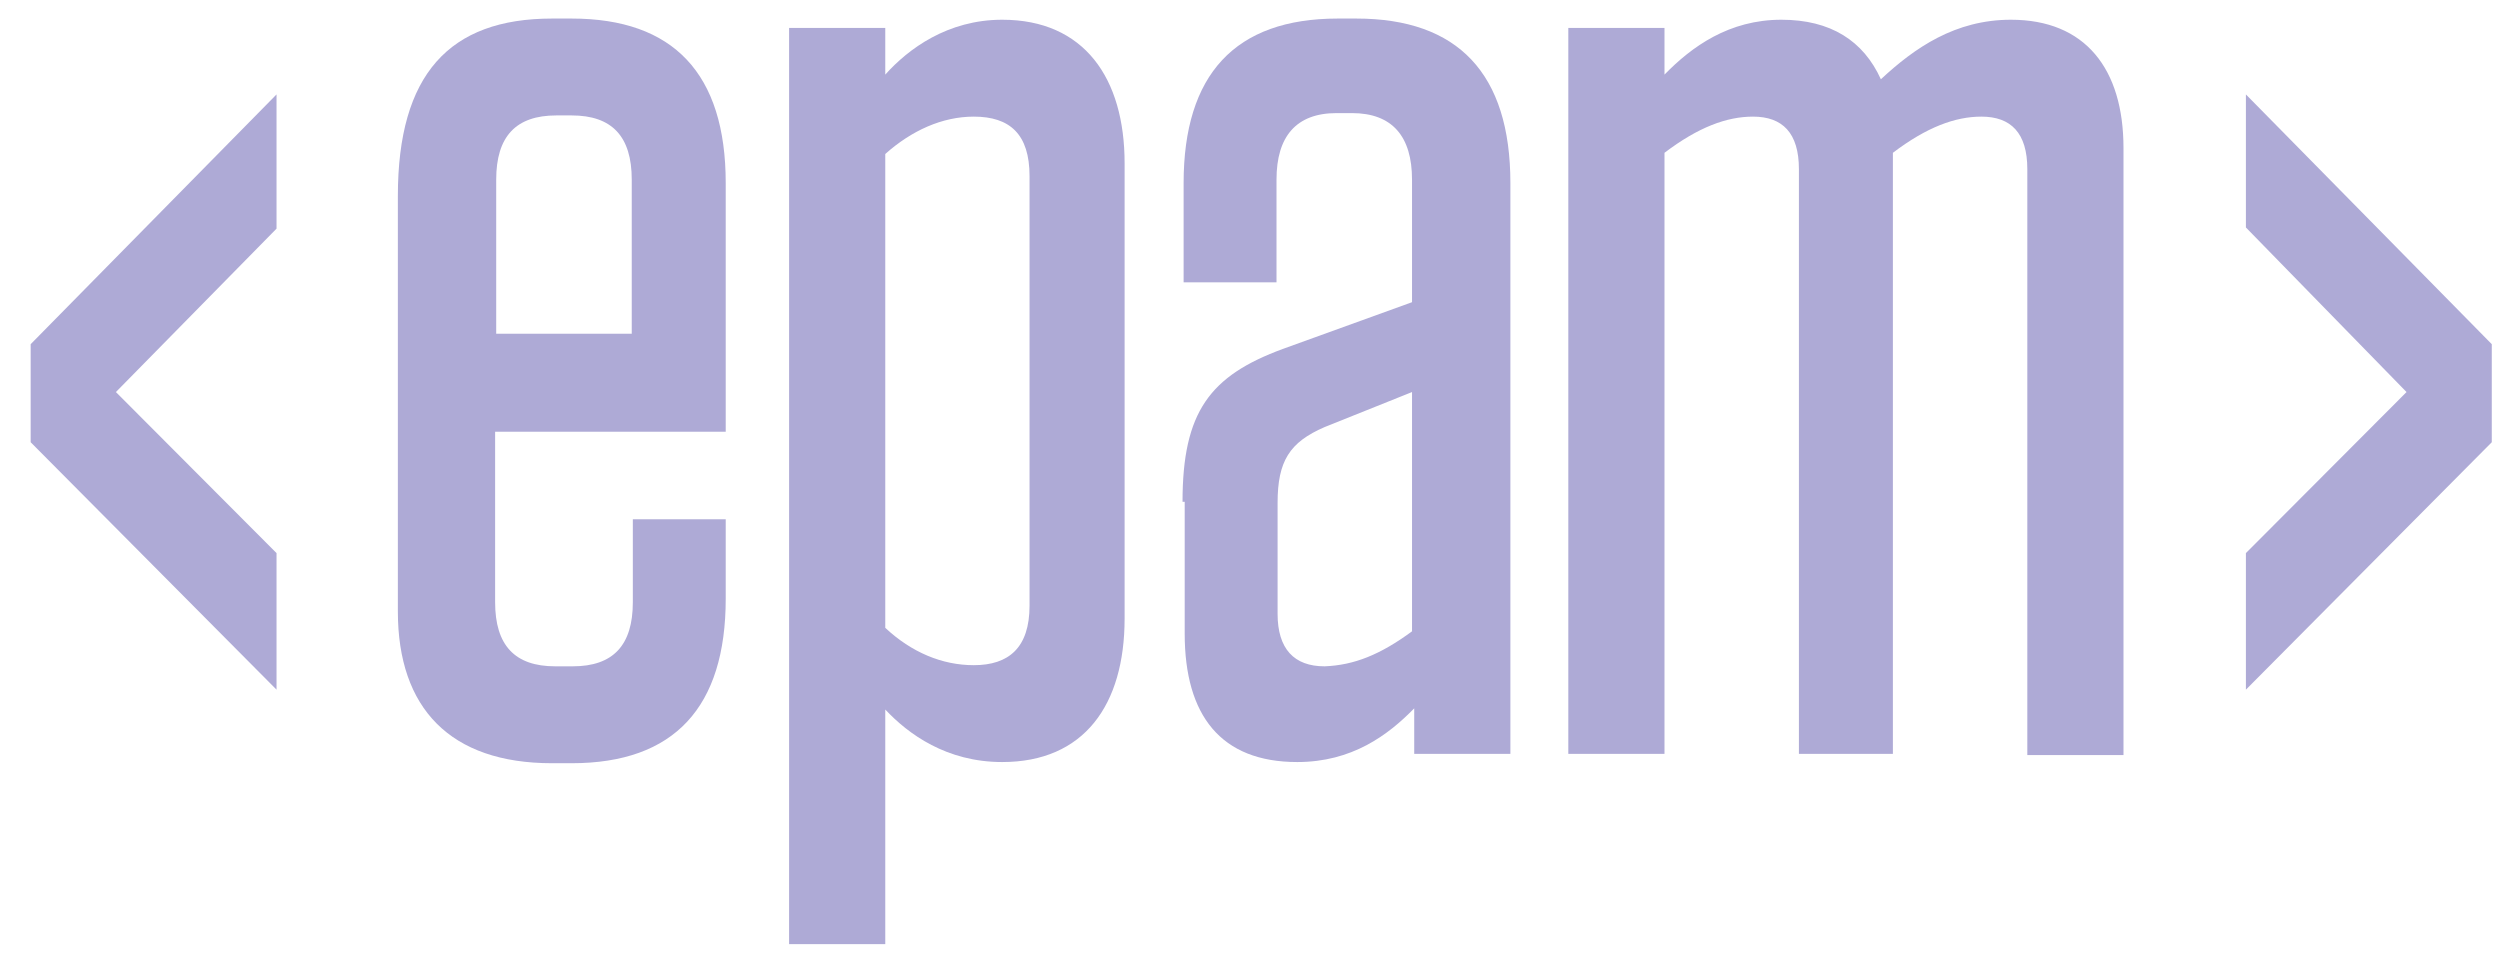
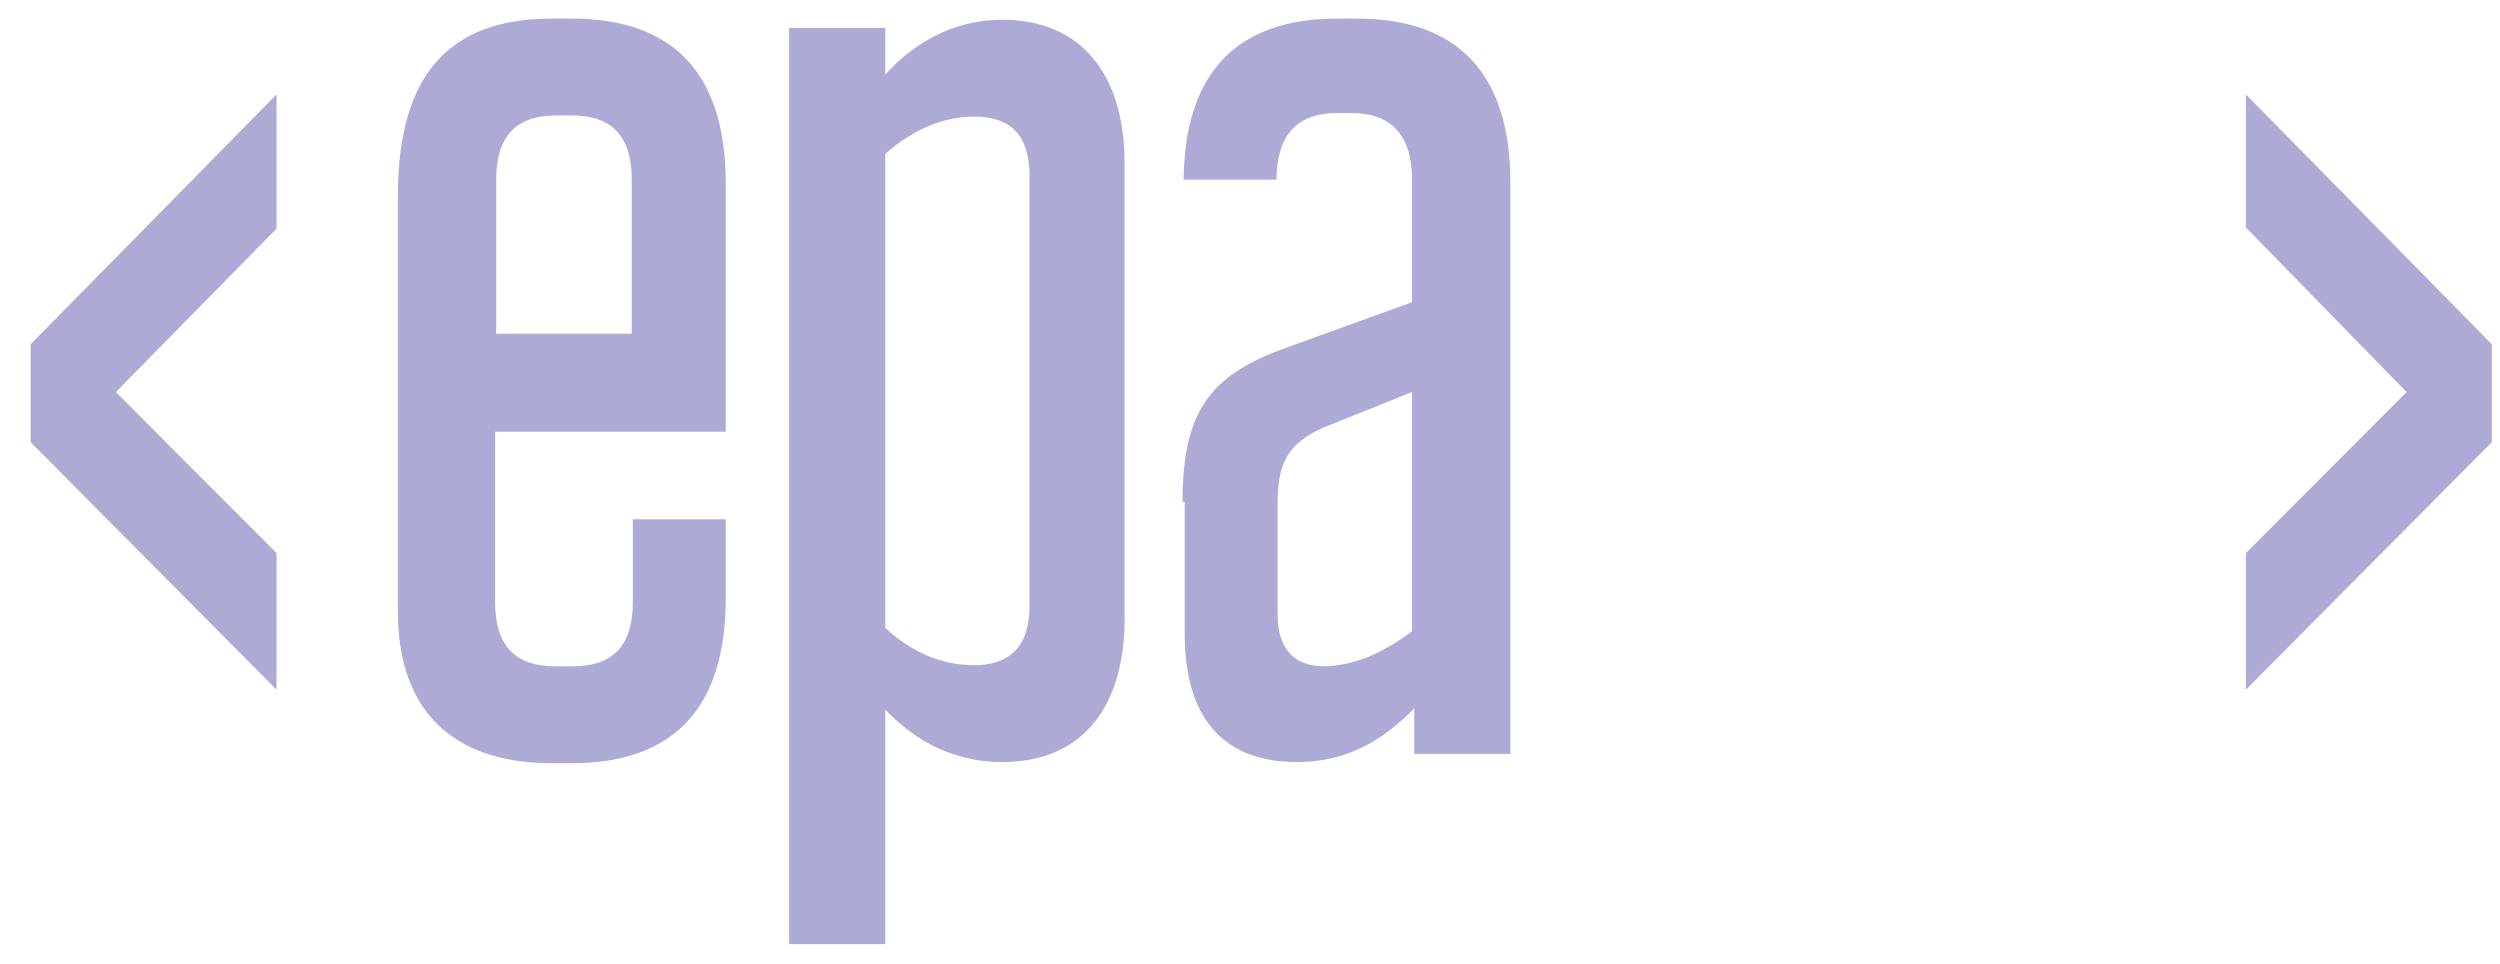
<svg xmlns="http://www.w3.org/2000/svg" width="83" height="32" viewBox="0 0 83 32" fill="none">
  <g clip-path="url(#clip0_11923_43621)">
    <path d="M16.438 14.373V19.991C16.438 21.425 17.091 22.122 18.434 22.122H19.014C20.357 22.122 21.01 21.425 21.01 19.991V17.24H24.094V19.875C24.094 23.479 22.389 25.339 18.978 25.339H18.325C14.951 25.339 13.209 23.517 13.209 20.301V6.506C13.209 2.476 14.914 0.616 18.325 0.616H18.978C22.352 0.616 24.094 2.437 24.094 6.08V14.334H16.438V14.373ZM16.438 11.079H20.974V5.964C20.974 4.53 20.32 3.832 18.978 3.832H18.47C17.128 3.832 16.474 4.53 16.474 5.964V11.079H16.438Z" fill="#AEAAD6" />
    <path d="M26.198 0.927H29.391V2.477C30.153 1.624 31.459 0.655 33.273 0.655C35.995 0.655 37.337 2.593 37.337 5.422V20.534C37.337 23.401 35.995 25.3 33.273 25.3C31.423 25.3 30.153 24.37 29.391 23.556V31.345H26.198V0.927ZM29.391 20.844C30.262 21.658 31.278 22.084 32.33 22.084C33.491 22.084 34.181 21.503 34.181 20.108V5.848C34.181 4.453 33.527 3.872 32.33 3.872C31.278 3.872 30.262 4.337 29.391 5.112V20.844Z" fill="#AEAAD6" />
-     <path d="M39.26 16.659C39.26 13.675 40.167 12.474 42.598 11.582L46.879 10.033V5.964C46.879 4.53 46.226 3.755 44.884 3.755H44.376C43.033 3.755 42.38 4.53 42.38 5.964V9.374H39.296V6.08C39.296 2.476 41.001 0.616 44.412 0.616H45.029C48.403 0.616 50.145 2.437 50.145 6.08V25.029H46.952V23.517C46.081 24.409 44.884 25.3 43.069 25.3C40.53 25.3 39.332 23.75 39.332 21.038V16.659H39.26ZM46.879 20.96V13.016L43.977 14.179C42.816 14.682 42.416 15.303 42.416 16.698V20.379C42.416 21.541 42.961 22.122 43.977 22.122C44.956 22.084 45.827 21.735 46.879 20.96Z" fill="#AEAAD6" />
-     <path d="M62.917 25.029H59.724V5.615C59.724 4.414 59.18 3.872 58.2 3.872C57.329 3.872 56.386 4.22 55.261 5.073V25.029H52.068V0.927H55.261V2.477C56.168 1.547 57.402 0.655 59.144 0.655C60.776 0.655 61.865 1.353 62.445 2.632C63.57 1.585 64.913 0.655 66.763 0.655C69.23 0.655 70.5 2.283 70.5 4.918V25.068H67.307V5.615C67.307 4.414 66.763 3.872 65.783 3.872C64.913 3.872 63.969 4.22 62.844 5.073V25.029H62.917Z" fill="#AEAAD6" />
+     <path d="M39.26 16.659C39.26 13.675 40.167 12.474 42.598 11.582L46.879 10.033V5.964C46.879 4.53 46.226 3.755 44.884 3.755H44.376C43.033 3.755 42.38 4.53 42.38 5.964H39.296V6.08C39.296 2.476 41.001 0.616 44.412 0.616H45.029C48.403 0.616 50.145 2.437 50.145 6.08V25.029H46.952V23.517C46.081 24.409 44.884 25.3 43.069 25.3C40.53 25.3 39.332 23.75 39.332 21.038V16.659H39.26ZM46.879 20.96V13.016L43.977 14.179C42.816 14.682 42.416 15.303 42.416 16.698V20.379C42.416 21.541 42.961 22.122 43.977 22.122C44.956 22.084 45.827 21.735 46.879 20.96Z" fill="#AEAAD6" />
    <path d="M9.181 3.135V7.591L3.848 13.016L9.181 18.363V22.897L1.018 14.682V11.427L9.181 3.135Z" fill="#AEAAD6" />
    <path d="M82.727 11.427V14.682L74.564 22.897V18.363L79.897 13.016L74.564 7.552V3.135L82.727 11.427Z" fill="#AEAAD6" />
  </g>
  <defs>
    <clipPath id="clip0_11923_43621">
      <rect width="82" height="31" fill="white" transform="translate(0.872 0.5)" />
    </clipPath>
  </defs>
</svg>